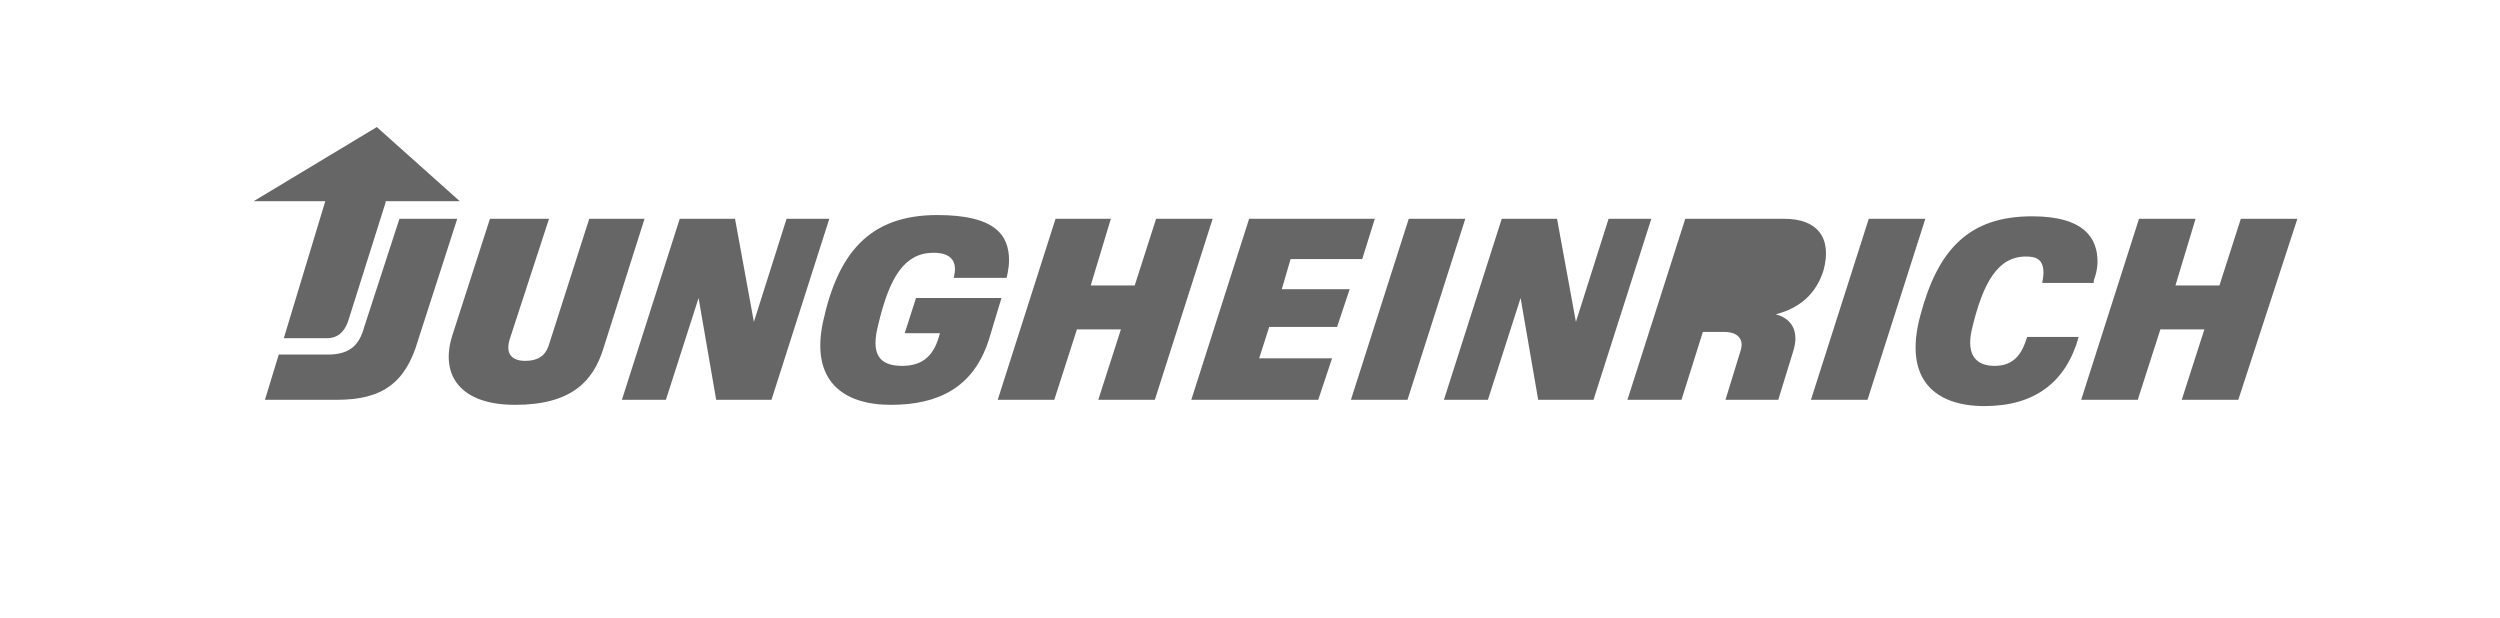
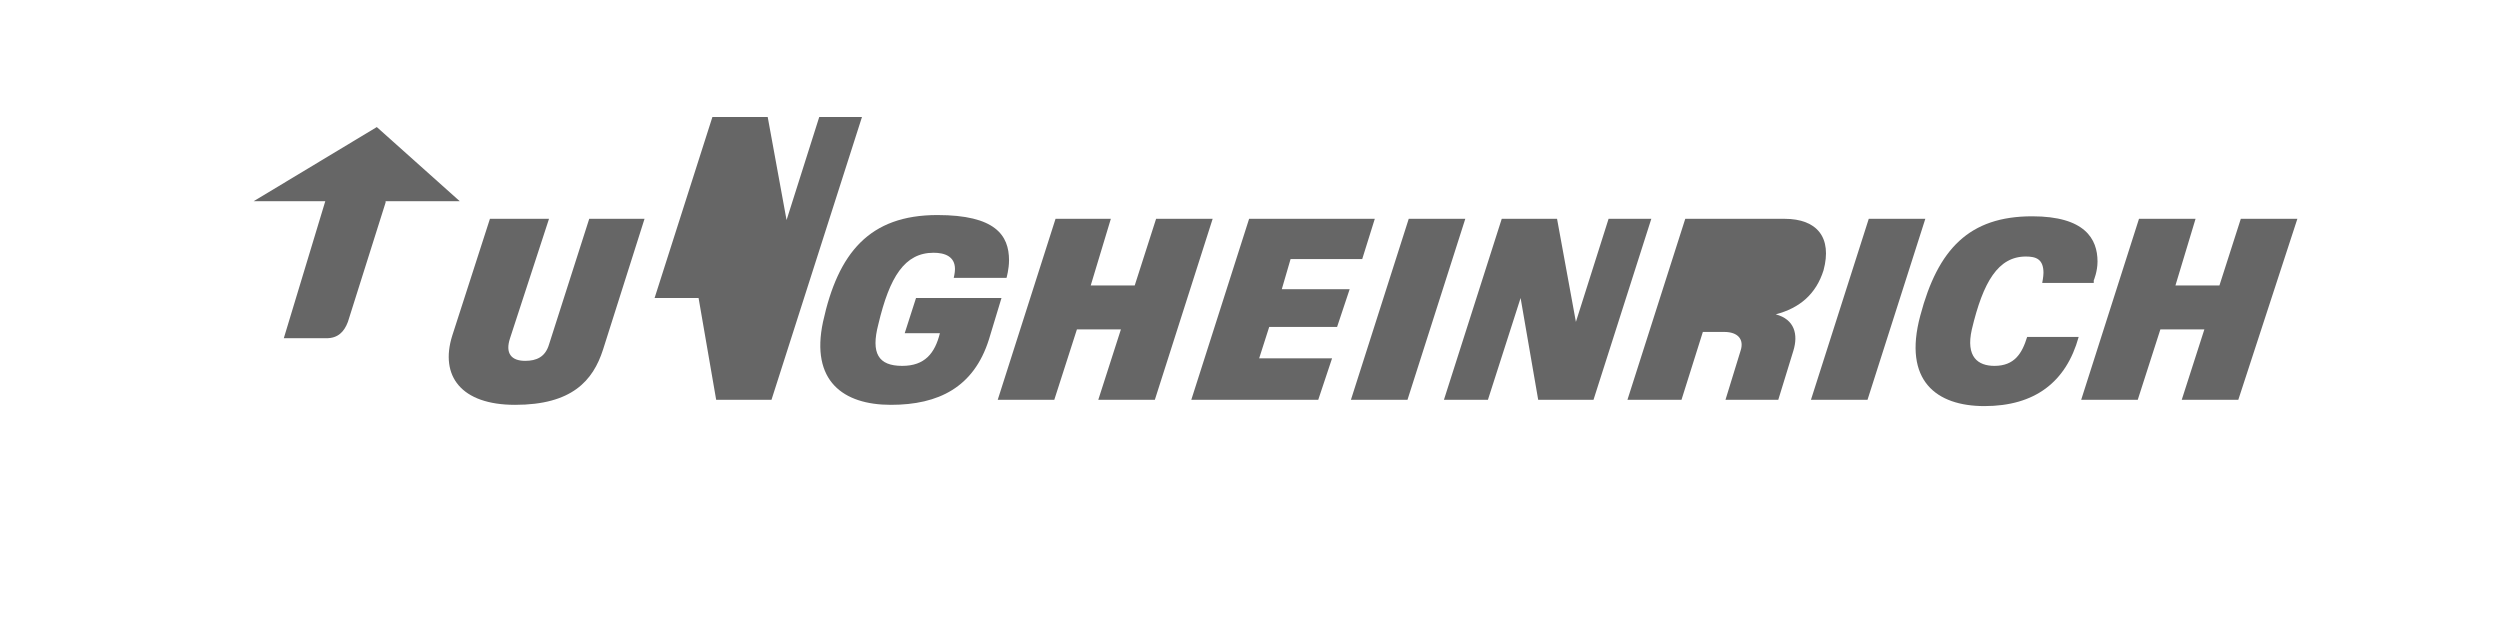
<svg xmlns="http://www.w3.org/2000/svg" version="1.1" id="svg3155" x="0px" y="0px" viewBox="0 0 198.9 49.2" style="enable-background:new 0 0 198.9 49.2;" xml:space="preserve">
  <style type="text/css">
	.st0{fill:#666666;}
</style>
  <g id="layer1" transform="translate(-3558.89,255.109)">
    <g id="g28908" transform="translate(17.769,17.8)">
      <path id="path28655" class="st0" d="M3571.8-256.8l-3,9.5c-0.3,0.8-0.8,1.3-1.7,1.3l-3.4,0l3.3-10.9h-5.7l9.8-5.9l6.6,5.9H3571.8" />
      <path id="path28657" class="st0" d="M3653.1-241.1h-4.5l4.6-14.4h4.5L3653.1-241.1" />
      <path id="path28659" class="st0" d="M3649.5-252.3l-5.7,0l-0.7,2.4h5.4l-1,3h-5.4l-0.8,2.5l5.8,0l-1.1,3.3l-10.1,0l4.6-14.4h10    L3649.5-252.3" />
-       <path id="path28661" class="st0" d="M3602.5-241.1h-4.4l-1.4-8.1l-2.6,8.1h-3.5l4.6-14.4h4.4l1.5,8.2l2.6-8.2h3.4L3602.5-241.1" />
+       <path id="path28661" class="st0" d="M3602.5-241.1h-4.4l-1.4-8.1h-3.5l4.6-14.4h4.4l1.5,8.2l2.6-8.2h3.4L3602.5-241.1" />
      <path id="path28663" class="st0" d="M3589.1-245.1c-0.8,2.5-2.5,4.4-7,4.4c-4.3,0-6-2.3-5-5.5l3-9.3h4.7l-3.1,9.5    c-0.4,1.2,0.1,1.8,1.2,1.8c0.9,0,1.6-0.3,1.9-1.3l3.2-10h4.4L3589.1-245.1" />
-       <path id="path28665" class="st0" d="M3574.4-245.9c-1,3.5-2.9,4.8-6.5,4.8l-5.7,0l1.1-3.6l3.9,0c1.7,0,2.5-0.7,2.9-2.2l2.8-8.6    h4.6L3574.4-245.9" />
      <path id="path28667" class="st0" d="M3682.4-247.9c1.5,0.4,1.8,1.6,1.4,2.9l-1.2,3.9h-4.2l1.2-3.9c0.3-0.9-0.2-1.5-1.3-1.5l-1.7,0    l-1.7,5.4l-4.3,0l4.6-14.4h7.9c2.6,0,3.8,1.5,3.1,4.1C3685.6-249.5,3684.3-248.4,3682.4-247.9z M3679.3-249.2h-1.8l1.1-3.4h2.3    c0.9,0,1.4,0.5,1.1,1.6C3681.6-250,3680.7-249.2,3679.3-249.2" />
      <path id="path28669" class="st0" d="M3719.2-241.1h-4.5l1.8-5.6h-3.5l-1.8,5.6l-4.5,0l4.6-14.4l4.5,0l-1.6,5.3l3.5,0l1.7-5.3h4.5    L3719.2-241.1" />
      <path id="path28671" class="st0" d="M3612.9-243.8c1.8,0,2.6-1,3-2.6h-2.8l0.9-2.8h6.8l-1,3.3c-1.2,3.8-4,5.2-7.8,5.2    c-3.8,0-6.4-1.9-5.4-6.6c1.2-5.5,3.7-8.5,9.1-8.5c4.6,0,5.7,1.6,5.7,3.6c0,0.7-0.2,1.4-0.2,1.4h-4.2c0,0,0.1-0.4,0.1-0.7    c0-1-0.8-1.3-1.7-1.3c-2.3,0-3.5,1.9-4.4,5.7C3610.4-244.8,3611-243.8,3612.9-243.8" />
      <path id="path28673" class="st0" d="M3707.7-250.6c0,0,0.3-0.7,0.3-1.5c0-1.8-1-3.6-5.2-3.6c-5,0-7.5,2.6-8.9,7.9    c-1.4,5.2,1.3,7.2,5.1,7.2c4,0,6.5-1.9,7.5-5.5h-4.1c-0.4,1.3-1,2.3-2.6,2.3c-1.3,0-2.3-0.7-1.8-2.9c0.9-3.8,2.1-5.8,4.3-5.8    c0.8,0,1.4,0.2,1.4,1.3c0,0.3-0.1,0.8-0.1,0.8H3707.7" />
      <path id="path28675" class="st0" d="M3633-241.1h-4.5l1.8-5.6h-3.5l-1.8,5.6l-4.5,0l4.6-14.4l4.4,0l-1.6,5.3l3.5,0l1.7-5.3h4.5    L3633-241.1" />
      <path id="path28677" class="st0" d="M3667.9-241.1h-4.4l-1.4-8.1l-2.6,8.1h-3.5l4.6-14.4h4.4l1.5,8.2l2.6-8.2h3.4L3667.9-241.1" />
      <path id="path28679" class="st0" d="M3689.7-241.1h-4.5l4.6-14.4h4.5L3689.7-241.1" />
    </g>
  </g>
</svg>